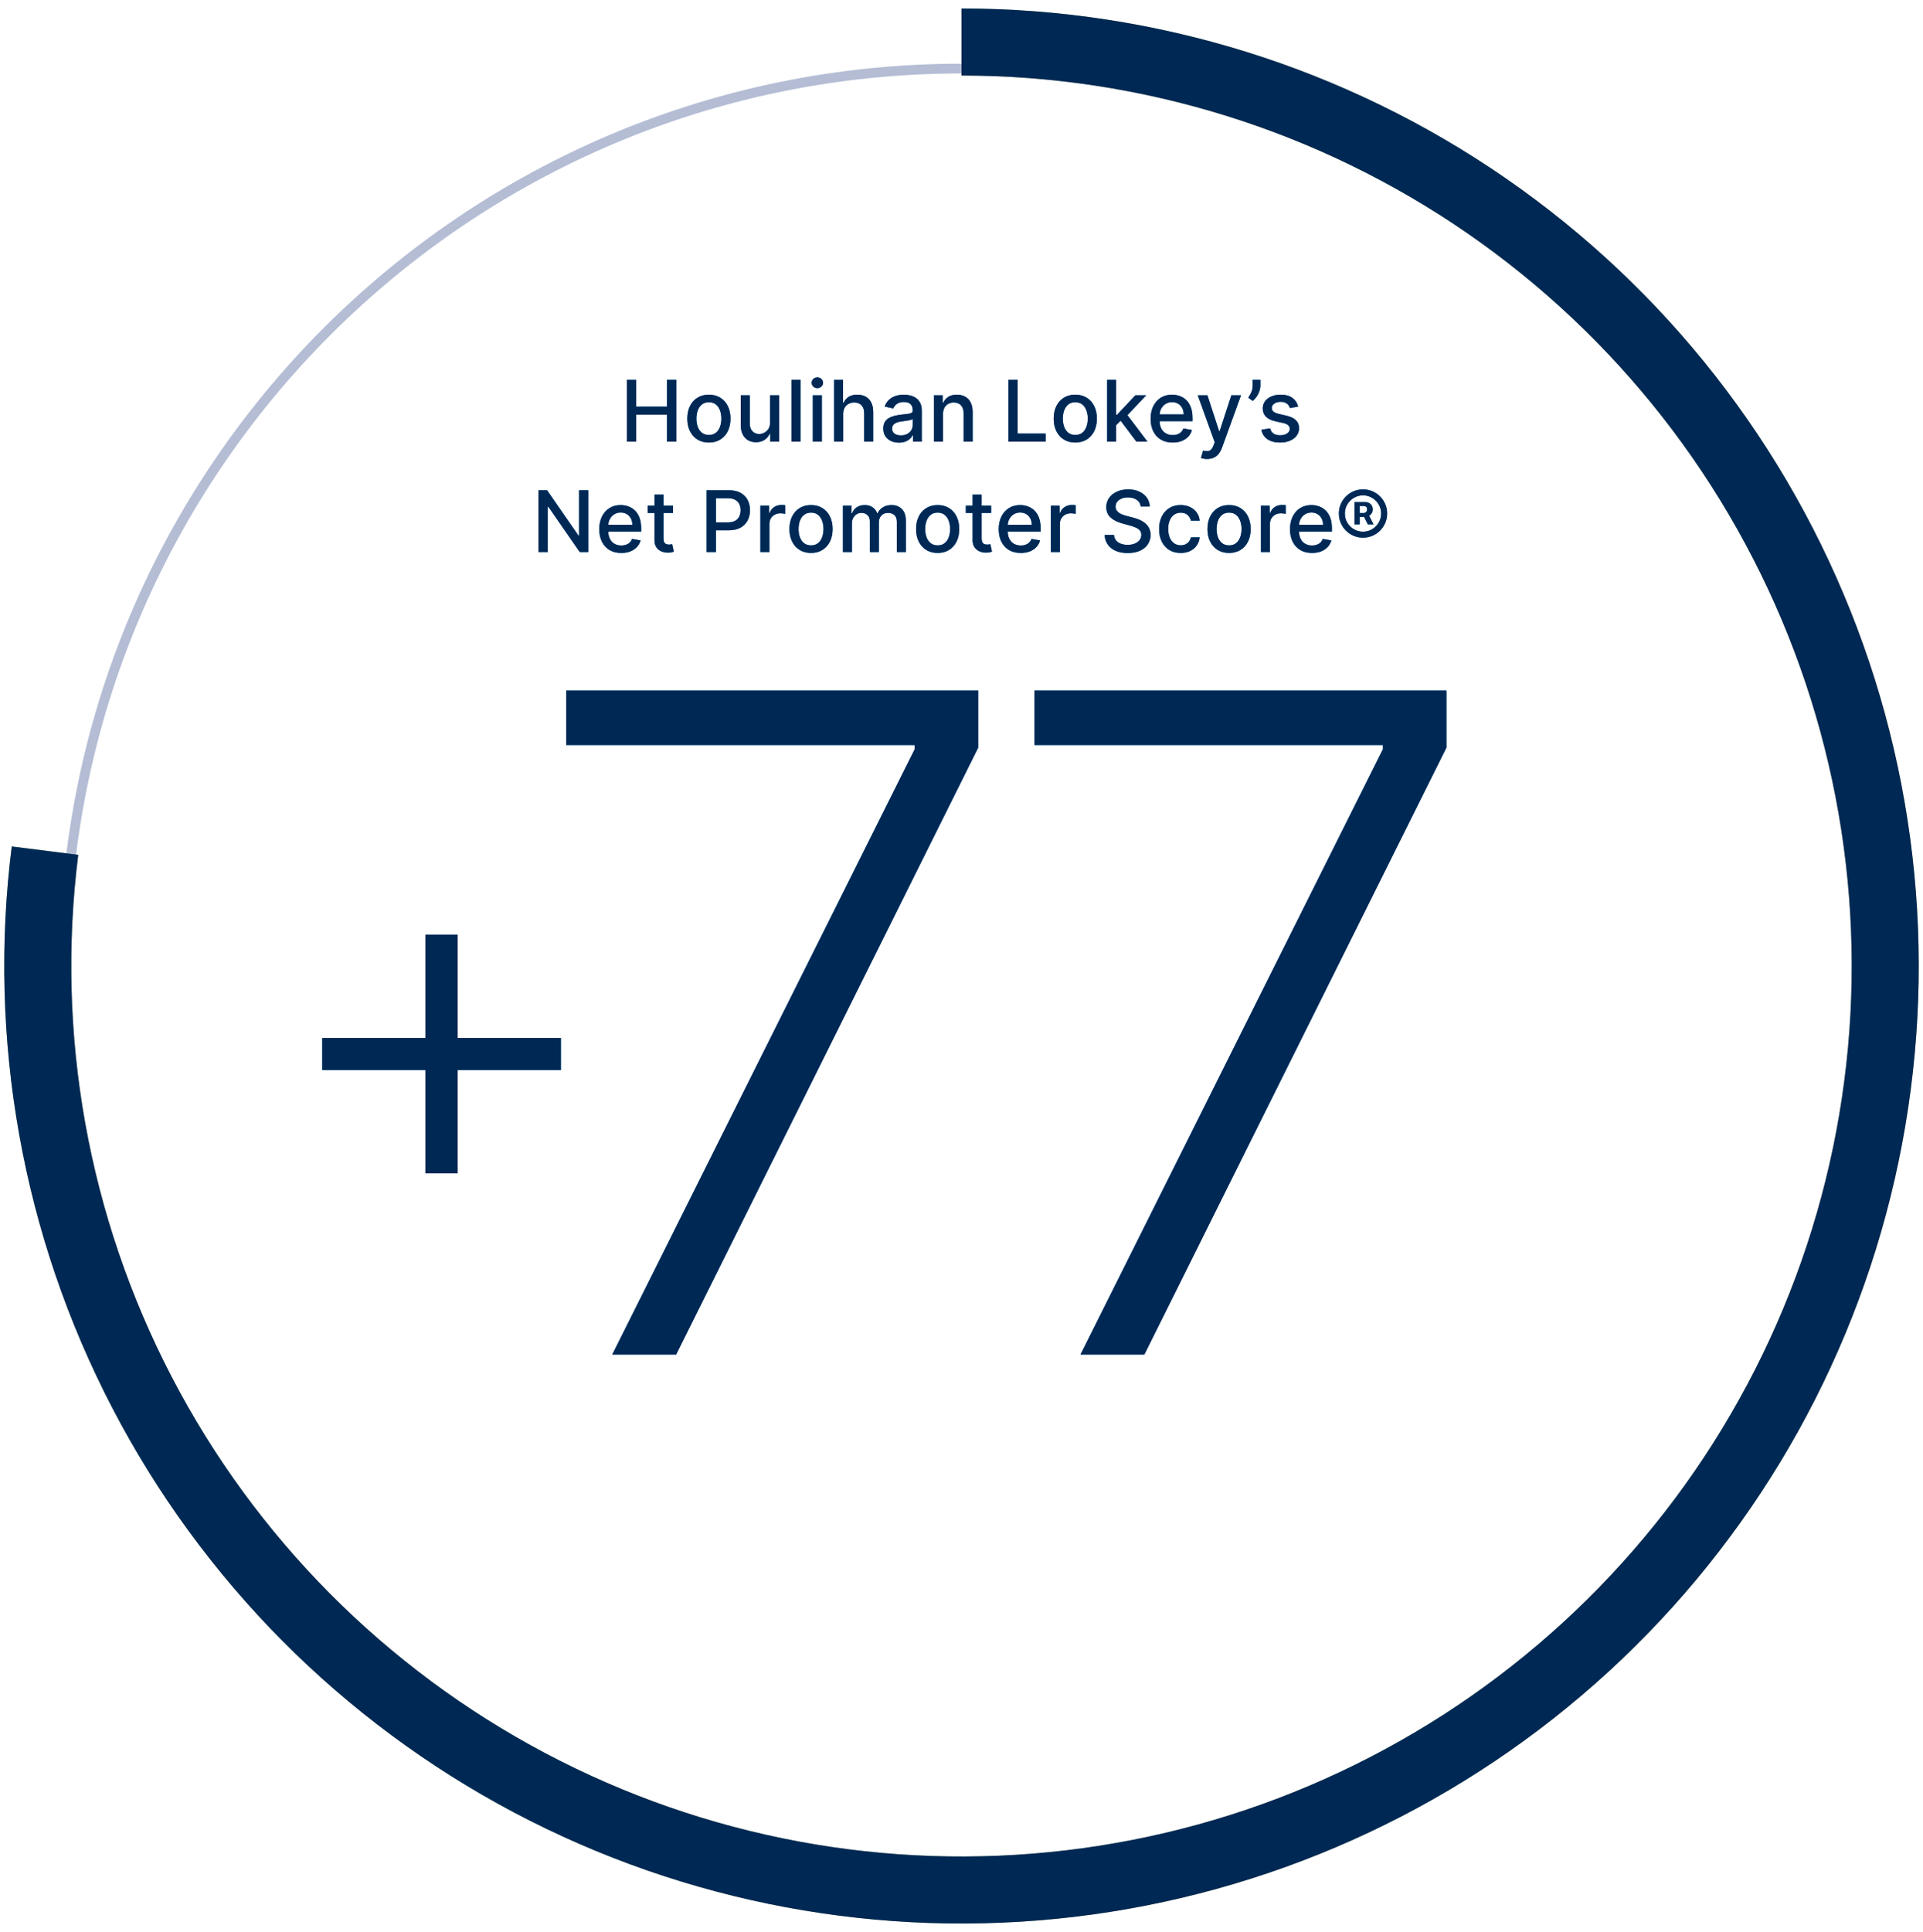
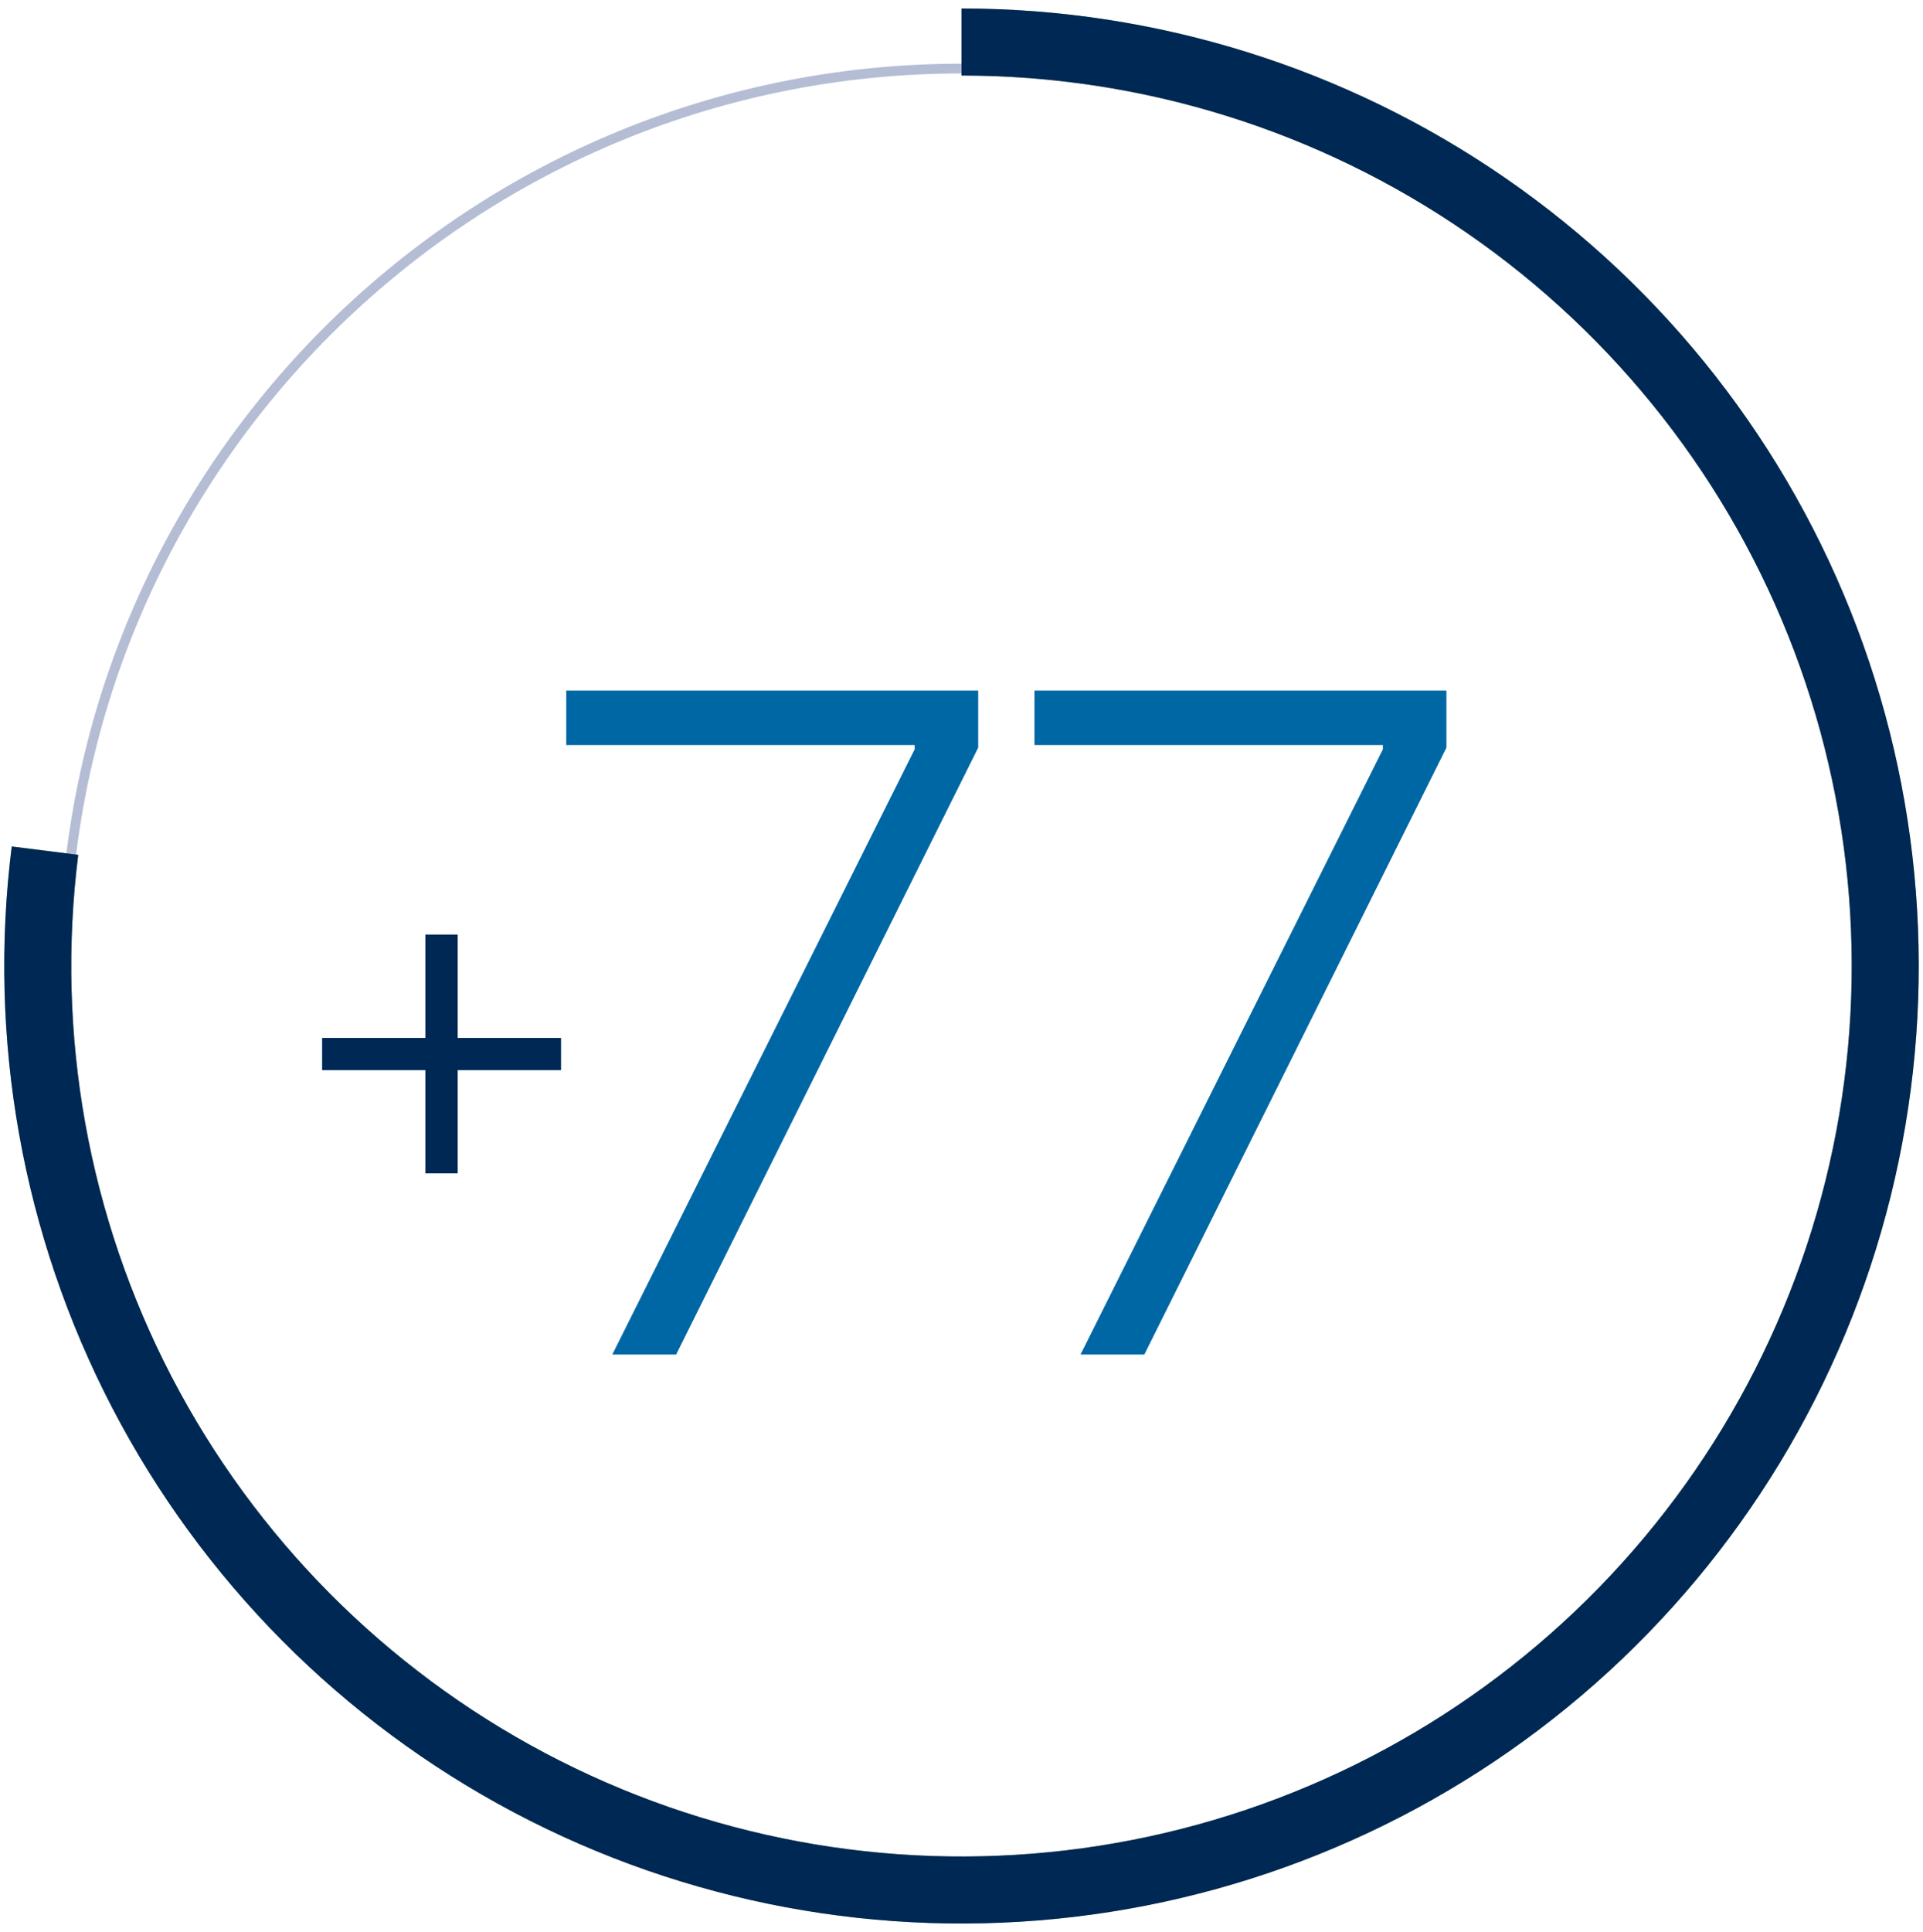
<svg xmlns="http://www.w3.org/2000/svg" width="453" height="455" viewBox="0 0 453 455" fill="none">
  <path d="M144.235 319L215.469 176.456V175.463H133.394V162.636H230.434V176.074L159.276 319H144.235ZM254.532 319L325.766 176.456V175.463H243.69V162.636H340.731V176.074L269.573 319H254.532Z" fill="#0067A5" />
-   <path d="M144.235 319L215.469 176.456V175.463H133.394V162.636H230.434V176.074L159.276 319H144.235ZM254.532 319L325.766 176.456V175.463H243.69V162.636H340.731V176.074L269.573 319H254.532Z" fill="#002855" />
  <path d="M100.223 276.314V220.117H107.813V276.314H100.223ZM75.897 251.989V244.443H132.138V251.989H75.897Z" fill="#0067A5" />
  <path d="M100.223 276.314V220.117H107.813V276.314H100.223ZM75.897 251.989V244.443H132.138V251.989H75.897Z" fill="#002855" />
-   <path d="M147.674 104V89.454H149.869V95.776H157.12V89.454H159.322V104H157.12V97.658H149.869V104H147.674ZM166.993 104.22C165.97 104.22 165.077 103.986 164.315 103.517C163.553 103.048 162.961 102.393 162.54 101.55C162.118 100.707 161.907 99.722 161.907 98.595C161.907 97.463 162.118 96.474 162.54 95.626C162.961 94.779 163.553 94.121 164.315 93.652C165.077 93.183 165.97 92.949 166.993 92.949C168.015 92.949 168.908 93.183 169.67 93.652C170.433 94.121 171.024 94.779 171.446 95.626C171.867 96.474 172.078 97.463 172.078 98.595C172.078 99.722 171.867 100.707 171.446 101.55C171.024 102.393 170.433 103.048 169.67 103.517C168.908 103.986 168.015 104.22 166.993 104.22ZM167 102.438C167.663 102.438 168.212 102.262 168.647 101.912C169.083 101.562 169.405 101.095 169.613 100.513C169.826 99.93 169.933 99.289 169.933 98.588C169.933 97.892 169.826 97.253 169.613 96.671C169.405 96.083 169.083 95.612 168.647 95.257C168.212 94.902 167.663 94.724 167 94.724C166.332 94.724 165.778 94.902 165.338 95.257C164.902 95.612 164.578 96.083 164.365 96.671C164.156 97.253 164.052 97.892 164.052 98.588C164.052 99.289 164.156 99.93 164.365 100.513C164.578 101.095 164.902 101.562 165.338 101.912C165.778 102.262 166.332 102.438 167 102.438ZM181.409 99.476V93.091H183.539V104H181.451V102.111H181.338C181.087 102.693 180.684 103.179 180.13 103.567C179.581 103.95 178.897 104.142 178.078 104.142C177.377 104.142 176.757 103.988 176.217 103.68C175.682 103.368 175.261 102.906 174.953 102.295C174.65 101.685 174.498 100.929 174.498 100.03V93.091H176.622V99.774C176.622 100.518 176.828 101.109 177.24 101.55C177.652 101.99 178.187 102.21 178.845 102.21C179.243 102.21 179.638 102.111 180.031 101.912C180.429 101.713 180.758 101.412 181.018 101.01C181.283 100.607 181.414 100.096 181.409 99.476ZM188.566 89.454V104H186.443V89.454H188.566ZM191.473 104V93.091H193.597V104H191.473ZM192.546 91.408C192.176 91.408 191.859 91.285 191.594 91.038C191.334 90.787 191.203 90.489 191.203 90.144C191.203 89.793 191.334 89.495 191.594 89.249C191.859 88.998 192.176 88.872 192.546 88.872C192.915 88.872 193.23 88.998 193.49 89.249C193.755 89.495 193.888 89.793 193.888 90.144C193.888 90.489 193.755 90.787 193.49 91.038C193.23 91.285 192.915 91.408 192.546 91.408ZM198.627 97.523V104H196.504V89.454H198.599V94.867H198.734C198.99 94.279 199.38 93.813 199.906 93.467C200.431 93.122 201.118 92.949 201.965 92.949C202.713 92.949 203.367 93.103 203.926 93.41C204.489 93.718 204.925 94.178 205.232 94.788C205.545 95.394 205.701 96.152 205.701 97.061V104H203.578V97.317C203.578 96.517 203.372 95.896 202.96 95.456C202.548 95.011 201.975 94.788 201.241 94.788C200.739 94.788 200.289 94.895 199.892 95.108C199.499 95.321 199.188 95.633 198.961 96.046C198.739 96.453 198.627 96.945 198.627 97.523ZM211.76 104.241C211.068 104.241 210.443 104.114 209.885 103.858C209.326 103.598 208.883 103.221 208.557 102.729C208.235 102.236 208.074 101.633 208.074 100.918C208.074 100.302 208.192 99.796 208.429 99.398C208.665 99 208.985 98.685 209.388 98.453C209.79 98.221 210.24 98.046 210.737 97.928C211.234 97.809 211.741 97.719 212.257 97.658C212.91 97.582 213.441 97.52 213.848 97.473C214.255 97.421 214.551 97.338 214.736 97.224C214.92 97.111 215.013 96.926 215.013 96.671V96.621C215.013 96.001 214.837 95.52 214.487 95.179C214.141 94.838 213.625 94.668 212.939 94.668C212.224 94.668 211.66 94.826 211.248 95.144C210.841 95.456 210.559 95.804 210.403 96.188L208.407 95.733C208.644 95.07 208.99 94.535 209.444 94.128C209.904 93.716 210.432 93.418 211.028 93.233C211.625 93.044 212.252 92.949 212.91 92.949C213.346 92.949 213.808 93.001 214.295 93.105C214.788 93.204 215.247 93.389 215.673 93.659C216.104 93.929 216.457 94.315 216.731 94.817C217.006 95.314 217.143 95.96 217.143 96.756V104H215.069V102.509H214.984C214.847 102.783 214.641 103.053 214.366 103.318C214.092 103.583 213.739 103.804 213.308 103.979C212.877 104.154 212.361 104.241 211.76 104.241ZM212.221 102.537C212.808 102.537 213.31 102.421 213.727 102.189C214.148 101.957 214.468 101.654 214.686 101.28C214.908 100.901 215.02 100.496 215.02 100.065V98.659C214.944 98.735 214.797 98.806 214.579 98.872C214.366 98.934 214.122 98.988 213.848 99.035C213.573 99.078 213.306 99.118 213.045 99.156C212.785 99.189 212.567 99.218 212.392 99.242C211.98 99.294 211.603 99.381 211.263 99.504C210.926 99.627 210.656 99.805 210.453 100.037C210.254 100.264 210.155 100.567 210.155 100.946C210.155 101.472 210.349 101.869 210.737 102.139C211.125 102.404 211.62 102.537 212.221 102.537ZM222.145 97.523V104H220.022V93.091H222.06V94.867H222.195C222.446 94.289 222.839 93.825 223.374 93.474C223.914 93.124 224.593 92.949 225.412 92.949C226.156 92.949 226.807 93.105 227.365 93.418C227.924 93.725 228.357 94.185 228.665 94.796C228.973 95.406 229.127 96.162 229.127 97.061V104H227.003V97.317C227.003 96.526 226.797 95.908 226.385 95.463C225.973 95.013 225.408 94.788 224.688 94.788C224.195 94.788 223.757 94.895 223.374 95.108C222.995 95.321 222.695 95.633 222.472 96.046C222.254 96.453 222.145 96.945 222.145 97.523ZM237.538 104V89.454H239.733V102.111H246.324V104H237.538ZM253.302 104.22C252.279 104.22 251.387 103.986 250.624 103.517C249.862 103.048 249.27 102.393 248.849 101.55C248.427 100.707 248.217 99.722 248.217 98.595C248.217 97.463 248.427 96.474 248.849 95.626C249.27 94.779 249.862 94.121 250.624 93.652C251.387 93.183 252.279 92.949 253.302 92.949C254.325 92.949 255.217 93.183 255.98 93.652C256.742 94.121 257.334 94.779 257.755 95.626C258.177 96.474 258.387 97.463 258.387 98.595C258.387 99.722 258.177 100.707 257.755 101.55C257.334 102.393 256.742 103.048 255.98 103.517C255.217 103.986 254.325 104.22 253.302 104.22ZM253.309 102.438C253.972 102.438 254.521 102.262 254.957 101.912C255.392 101.562 255.714 101.095 255.923 100.513C256.136 99.93 256.242 99.289 256.242 98.588C256.242 97.892 256.136 97.253 255.923 96.671C255.714 96.083 255.392 95.612 254.957 95.257C254.521 94.902 253.972 94.724 253.309 94.724C252.642 94.724 252.088 94.902 251.647 95.257C251.212 95.612 250.887 96.083 250.674 96.671C250.466 97.253 250.362 97.892 250.362 98.588C250.362 99.289 250.466 99.93 250.674 100.513C250.887 101.095 251.212 101.562 251.647 101.912C252.088 102.262 252.642 102.438 253.309 102.438ZM262.761 100.3L262.747 97.707H263.116L267.462 93.091H270.005L265.048 98.347H264.714L262.761 100.3ZM260.808 104V89.454H262.931V104H260.808ZM267.697 104L263.791 98.815L265.254 97.331L270.303 104H267.697ZM276.243 104.22C275.168 104.22 274.242 103.991 273.466 103.531C272.694 103.067 272.098 102.416 271.676 101.578C271.26 100.735 271.051 99.748 271.051 98.617C271.051 97.499 271.26 96.514 271.676 95.662C272.098 94.81 272.685 94.144 273.438 93.666C274.195 93.188 275.081 92.949 276.094 92.949C276.709 92.949 277.306 93.051 277.884 93.254C278.461 93.458 278.98 93.778 279.439 94.213C279.898 94.649 280.26 95.215 280.526 95.91C280.791 96.602 280.923 97.442 280.923 98.432V99.185H272.251V97.594H278.842C278.842 97.035 278.729 96.54 278.501 96.109C278.274 95.674 277.955 95.331 277.543 95.079C277.135 94.829 276.657 94.703 276.108 94.703C275.511 94.703 274.991 94.85 274.545 95.144C274.105 95.432 273.764 95.811 273.523 96.28C273.286 96.744 273.168 97.248 273.168 97.793V99.035C273.168 99.765 273.295 100.385 273.551 100.896C273.812 101.408 274.174 101.798 274.638 102.068C275.102 102.333 275.644 102.466 276.264 102.466C276.667 102.466 277.034 102.409 277.365 102.295C277.697 102.177 277.983 102.002 278.224 101.77C278.466 101.538 278.651 101.251 278.778 100.911L280.788 101.273C280.627 101.865 280.339 102.383 279.922 102.828C279.51 103.268 278.992 103.612 278.367 103.858C277.746 104.099 277.038 104.22 276.243 104.22ZM284.359 108.091C284.042 108.091 283.753 108.065 283.493 108.013C283.232 107.965 283.038 107.913 282.91 107.857L283.422 106.116C283.81 106.221 284.156 106.266 284.459 106.251C284.762 106.237 285.029 106.124 285.261 105.911C285.498 105.697 285.706 105.349 285.886 104.866L286.149 104.142L282.158 93.091H284.43L287.193 101.557H287.307L290.07 93.091H292.349L287.854 105.456C287.645 106.024 287.38 106.505 287.058 106.898C286.736 107.295 286.353 107.594 285.908 107.793C285.463 107.991 284.946 108.091 284.359 108.091ZM296.904 89.454V90.818C296.904 91.221 296.828 91.644 296.677 92.09C296.53 92.53 296.322 92.954 296.052 93.361C295.782 93.768 295.465 94.118 295.1 94.412L294.049 93.659C294.328 93.252 294.57 92.819 294.773 92.359C294.982 91.9 295.086 91.394 295.086 90.84V89.454H296.904ZM305.803 95.754L303.879 96.095C303.798 95.849 303.67 95.615 303.495 95.392C303.325 95.169 303.093 94.987 302.799 94.845C302.506 94.703 302.139 94.632 301.698 94.632C301.097 94.632 300.595 94.767 300.193 95.037C299.79 95.302 299.589 95.645 299.589 96.067C299.589 96.431 299.724 96.725 299.994 96.947C300.264 97.17 300.699 97.352 301.301 97.494L303.034 97.892C304.037 98.124 304.785 98.481 305.278 98.965C305.77 99.447 306.017 100.075 306.017 100.847C306.017 101.5 305.827 102.082 305.448 102.594C305.074 103.1 304.551 103.498 303.879 103.787C303.211 104.076 302.437 104.22 301.556 104.22C300.335 104.22 299.338 103.96 298.566 103.439C297.794 102.913 297.321 102.168 297.146 101.202L299.198 100.889C299.326 101.424 299.589 101.829 299.987 102.104C300.384 102.374 300.903 102.509 301.542 102.509C302.238 102.509 302.794 102.364 303.211 102.075C303.628 101.782 303.836 101.424 303.836 101.003C303.836 100.662 303.708 100.375 303.453 100.143C303.202 99.912 302.816 99.736 302.295 99.618L300.448 99.213C299.43 98.981 298.677 98.612 298.19 98.105C297.707 97.599 297.465 96.957 297.465 96.18C297.465 95.537 297.645 94.973 298.005 94.49C298.365 94.007 298.862 93.631 299.497 93.361C300.131 93.086 300.858 92.949 301.677 92.949C302.856 92.949 303.784 93.204 304.461 93.716C305.138 94.222 305.586 94.902 305.803 95.754ZM138.578 115.455V130H136.56L129.167 119.332H129.032V130H126.837V115.455H128.869L136.269 126.136H136.404V115.455H138.578ZM146.36 130.22C145.285 130.22 144.36 129.991 143.583 129.531C142.811 129.067 142.215 128.416 141.793 127.578C141.377 126.735 141.168 125.748 141.168 124.616C141.168 123.499 141.377 122.514 141.793 121.662C142.215 120.81 142.802 120.144 143.555 119.666C144.312 119.188 145.198 118.949 146.211 118.949C146.827 118.949 147.423 119.051 148.001 119.254C148.578 119.458 149.097 119.777 149.556 120.213C150.015 120.649 150.378 121.214 150.643 121.911C150.908 122.602 151.041 123.442 151.041 124.432V125.185H142.369V123.594H148.96C148.96 123.035 148.846 122.54 148.619 122.109C148.391 121.674 148.072 121.33 147.66 121.08C147.253 120.829 146.774 120.703 146.225 120.703C145.629 120.703 145.108 120.85 144.663 121.143C144.222 121.432 143.881 121.811 143.64 122.28C143.403 122.744 143.285 123.248 143.285 123.793V125.036C143.285 125.765 143.413 126.385 143.668 126.896C143.929 127.408 144.291 127.798 144.755 128.068C145.219 128.333 145.761 128.466 146.381 128.466C146.784 128.466 147.151 128.409 147.482 128.295C147.814 128.177 148.1 128.002 148.342 127.77C148.583 127.538 148.768 127.251 148.896 126.911L150.906 127.273C150.745 127.865 150.456 128.383 150.039 128.828C149.627 129.268 149.109 129.612 148.484 129.858C147.863 130.099 147.156 130.22 146.36 130.22ZM158.539 119.091V120.795H152.58V119.091H158.539ZM154.178 116.477H156.302V126.797C156.302 127.209 156.363 127.519 156.486 127.727C156.61 127.931 156.768 128.071 156.962 128.146C157.161 128.217 157.377 128.253 157.609 128.253C157.779 128.253 157.928 128.241 158.056 128.217C158.184 128.194 158.283 128.175 158.354 128.161L158.738 129.915C158.615 129.962 158.44 130.009 158.212 130.057C157.985 130.109 157.701 130.137 157.36 130.142C156.801 130.152 156.281 130.052 155.798 129.844C155.315 129.635 154.924 129.313 154.626 128.878C154.327 128.442 154.178 127.895 154.178 127.237V116.477ZM166.452 130V115.455H171.636C172.768 115.455 173.705 115.661 174.449 116.072C175.192 116.484 175.748 117.048 176.118 117.763C176.487 118.473 176.672 119.273 176.672 120.163C176.672 121.058 176.485 121.863 176.111 122.578C175.741 123.288 175.183 123.852 174.434 124.268C173.691 124.68 172.756 124.886 171.629 124.886H168.064V123.026H171.43C172.145 123.026 172.725 122.902 173.17 122.656C173.615 122.405 173.942 122.064 174.15 121.634C174.359 121.203 174.463 120.713 174.463 120.163C174.463 119.614 174.359 119.126 174.15 118.7C173.942 118.274 173.613 117.94 173.163 117.699C172.718 117.457 172.131 117.337 171.402 117.337H168.646V130H166.452ZM179.124 130V119.091H181.177V120.824H181.29C181.489 120.237 181.839 119.775 182.341 119.439C182.848 119.098 183.421 118.928 184.06 118.928C184.193 118.928 184.349 118.932 184.529 118.942C184.714 118.951 184.858 118.963 184.962 118.977V121.009C184.877 120.985 184.725 120.959 184.508 120.93C184.29 120.897 184.072 120.881 183.854 120.881C183.352 120.881 182.905 120.987 182.512 121.2C182.124 121.409 181.816 121.7 181.589 122.074C181.361 122.443 181.248 122.865 181.248 123.338V130H179.124ZM191.054 130.22C190.032 130.22 189.139 129.986 188.377 129.517C187.615 129.048 187.023 128.393 186.601 127.55C186.18 126.707 185.969 125.722 185.969 124.595C185.969 123.464 186.18 122.474 186.601 121.626C187.023 120.779 187.615 120.121 188.377 119.652C189.139 119.183 190.032 118.949 191.054 118.949C192.077 118.949 192.97 119.183 193.732 119.652C194.494 120.121 195.086 120.779 195.507 121.626C195.929 122.474 196.14 123.464 196.14 124.595C196.14 125.722 195.929 126.707 195.507 127.55C195.086 128.393 194.494 129.048 193.732 129.517C192.97 129.986 192.077 130.22 191.054 130.22ZM191.061 128.438C191.724 128.438 192.274 128.262 192.709 127.912C193.145 127.562 193.467 127.095 193.675 126.513C193.888 125.93 193.995 125.289 193.995 124.588C193.995 123.892 193.888 123.253 193.675 122.67C193.467 122.083 193.145 121.612 192.709 121.257C192.274 120.902 191.724 120.724 191.061 120.724C190.394 120.724 189.84 120.902 189.4 121.257C188.964 121.612 188.64 122.083 188.427 122.67C188.218 123.253 188.114 123.892 188.114 124.588C188.114 125.289 188.218 125.93 188.427 126.513C188.64 127.095 188.964 127.562 189.4 127.912C189.84 128.262 190.394 128.438 191.061 128.438ZM198.56 130V119.091H200.598V120.866H200.733C200.961 120.265 201.332 119.796 201.848 119.46C202.364 119.119 202.982 118.949 203.702 118.949C204.431 118.949 205.042 119.119 205.534 119.46C206.032 119.801 206.399 120.27 206.635 120.866H206.749C207.009 120.284 207.424 119.82 207.992 119.474C208.56 119.124 209.237 118.949 210.023 118.949C211.013 118.949 211.82 119.259 212.445 119.879C213.075 120.5 213.39 121.435 213.39 122.685V130H211.266V122.884C211.266 122.145 211.065 121.61 210.662 121.278C210.26 120.947 209.779 120.781 209.22 120.781C208.529 120.781 207.992 120.994 207.608 121.42C207.225 121.842 207.033 122.384 207.033 123.047V130H204.917V122.749C204.917 122.157 204.732 121.681 204.363 121.321C203.993 120.961 203.513 120.781 202.921 120.781C202.518 120.781 202.147 120.888 201.806 121.101C201.47 121.309 201.197 121.6 200.989 121.974C200.785 122.348 200.684 122.782 200.684 123.274V130H198.56ZM220.881 130.22C219.858 130.22 218.966 129.986 218.203 129.517C217.441 129.048 216.849 128.393 216.428 127.55C216.006 126.707 215.796 125.722 215.796 124.595C215.796 123.464 216.006 122.474 216.428 121.626C216.849 120.779 217.441 120.121 218.203 119.652C218.966 119.183 219.858 118.949 220.881 118.949C221.904 118.949 222.796 119.183 223.558 119.652C224.321 120.121 224.913 120.779 225.334 121.626C225.755 122.474 225.966 123.464 225.966 124.595C225.966 125.722 225.755 126.707 225.334 127.55C224.913 128.393 224.321 129.048 223.558 129.517C222.796 129.986 221.904 130.22 220.881 130.22ZM220.888 128.438C221.551 128.438 222.1 128.262 222.536 127.912C222.971 127.562 223.293 127.095 223.502 126.513C223.715 125.93 223.821 125.289 223.821 124.588C223.821 123.892 223.715 123.253 223.502 122.67C223.293 122.083 222.971 121.612 222.536 121.257C222.1 120.902 221.551 120.724 220.888 120.724C220.22 120.724 219.666 120.902 219.226 121.257C218.791 121.612 218.466 122.083 218.253 122.67C218.045 123.253 217.941 123.892 217.941 124.588C217.941 125.289 218.045 125.93 218.253 126.513C218.466 127.095 218.791 127.562 219.226 127.912C219.666 128.262 220.22 128.438 220.888 128.438ZM233.479 119.091V120.795H227.52V119.091H233.479ZM229.118 116.477H231.242V126.797C231.242 127.209 231.303 127.519 231.426 127.727C231.549 127.931 231.708 128.071 231.902 128.146C232.101 128.217 232.316 128.253 232.548 128.253C232.719 128.253 232.868 128.241 232.996 128.217C233.124 128.194 233.223 128.175 233.294 128.161L233.678 129.915C233.555 129.962 233.379 130.009 233.152 130.057C232.925 130.109 232.641 130.137 232.3 130.142C231.741 130.152 231.22 130.052 230.737 129.844C230.254 129.635 229.864 129.313 229.566 128.878C229.267 128.442 229.118 127.895 229.118 127.237V116.477ZM240.462 130.22C239.388 130.22 238.462 129.991 237.685 129.531C236.914 129.067 236.317 128.416 235.896 127.578C235.479 126.735 235.271 125.748 235.271 124.616C235.271 123.499 235.479 122.514 235.896 121.662C236.317 120.81 236.904 120.144 237.657 119.666C238.415 119.188 239.3 118.949 240.313 118.949C240.929 118.949 241.525 119.051 242.103 119.254C242.681 119.458 243.199 119.777 243.658 120.213C244.118 120.649 244.48 121.214 244.745 121.911C245.01 122.602 245.143 123.442 245.143 124.432V125.185H236.471V123.594H243.062C243.062 123.035 242.948 122.54 242.721 122.109C242.494 121.674 242.174 121.33 241.762 121.08C241.355 120.829 240.877 120.703 240.328 120.703C239.731 120.703 239.21 120.85 238.765 121.143C238.325 121.432 237.984 121.811 237.742 122.28C237.506 122.744 237.387 123.248 237.387 123.793V125.036C237.387 125.765 237.515 126.385 237.771 126.896C238.031 127.408 238.393 127.798 238.857 128.068C239.321 128.333 239.864 128.466 240.484 128.466C240.886 128.466 241.253 128.409 241.585 128.295C241.916 128.177 242.203 128.002 242.444 127.77C242.685 127.538 242.87 127.251 242.998 126.911L245.008 127.273C244.847 127.865 244.558 128.383 244.141 128.828C243.73 129.268 243.211 129.612 242.586 129.858C241.966 130.099 241.258 130.22 240.462 130.22ZM247.549 130V119.091H249.602V120.824H249.715C249.914 120.237 250.264 119.775 250.766 119.439C251.273 119.098 251.846 118.928 252.485 118.928C252.618 118.928 252.774 118.932 252.954 118.942C253.139 118.951 253.283 118.963 253.387 118.977V121.009C253.302 120.985 253.15 120.959 252.933 120.93C252.715 120.897 252.497 120.881 252.279 120.881C251.777 120.881 251.33 120.987 250.937 121.2C250.549 121.409 250.241 121.7 250.014 122.074C249.786 122.443 249.673 122.865 249.673 123.338V130H247.549ZM268.721 119.276C268.646 118.603 268.333 118.082 267.784 117.713C267.235 117.339 266.543 117.152 265.71 117.152C265.114 117.152 264.597 117.247 264.162 117.436C263.726 117.621 263.388 117.876 263.146 118.203C262.909 118.525 262.791 118.892 262.791 119.304C262.791 119.65 262.872 119.948 263.033 120.199C263.198 120.45 263.414 120.661 263.679 120.831C263.949 120.997 264.238 121.136 264.545 121.25C264.853 121.359 265.149 121.449 265.433 121.52L266.854 121.889C267.318 122.003 267.793 122.157 268.281 122.351C268.769 122.545 269.221 122.801 269.638 123.118C270.054 123.435 270.391 123.828 270.646 124.297C270.907 124.766 271.037 125.327 271.037 125.98C271.037 126.804 270.824 127.536 270.398 128.175C269.976 128.814 269.363 129.318 268.558 129.688C267.758 130.057 266.79 130.241 265.653 130.241C264.564 130.241 263.622 130.069 262.827 129.723C262.031 129.377 261.409 128.887 260.959 128.253C260.509 127.614 260.26 126.856 260.213 125.98H262.415C262.457 126.506 262.628 126.944 262.926 127.294C263.229 127.64 263.615 127.898 264.084 128.068C264.557 128.234 265.076 128.317 265.639 128.317C266.259 128.317 266.811 128.22 267.294 128.026C267.782 127.827 268.165 127.552 268.444 127.202C268.724 126.847 268.864 126.432 268.864 125.959C268.864 125.528 268.74 125.175 268.494 124.901C268.253 124.626 267.924 124.399 267.507 124.219C267.095 124.039 266.629 123.88 266.108 123.743L264.389 123.274C263.224 122.957 262.301 122.491 261.619 121.875C260.942 121.259 260.604 120.445 260.604 119.432C260.604 118.594 260.831 117.862 261.285 117.237C261.74 116.612 262.355 116.127 263.132 115.781C263.909 115.431 264.784 115.256 265.76 115.256C266.745 115.256 267.614 115.429 268.366 115.774C269.124 116.12 269.721 116.596 270.156 117.202C270.592 117.803 270.819 118.494 270.838 119.276H268.721ZM278.134 130.22C277.078 130.22 276.169 129.981 275.407 129.503C274.649 129.02 274.067 128.355 273.66 127.507C273.252 126.66 273.049 125.689 273.049 124.595C273.049 123.487 273.257 122.509 273.674 121.662C274.09 120.81 274.678 120.144 275.435 119.666C276.193 119.188 277.085 118.949 278.113 118.949C278.941 118.949 279.68 119.103 280.329 119.411C280.977 119.714 281.501 120.14 281.898 120.689C282.301 121.238 282.54 121.88 282.616 122.614H280.549C280.435 122.102 280.175 121.662 279.768 121.293C279.365 120.923 278.825 120.739 278.148 120.739C277.556 120.739 277.038 120.895 276.593 121.207C276.153 121.515 275.809 121.955 275.563 122.528C275.317 123.097 275.194 123.769 275.194 124.545C275.194 125.341 275.314 126.027 275.556 126.605C275.797 127.183 276.138 127.63 276.579 127.947C277.024 128.265 277.547 128.423 278.148 128.423C278.551 128.423 278.915 128.35 279.242 128.203C279.573 128.052 279.85 127.836 280.073 127.557C280.3 127.277 280.459 126.941 280.549 126.548H282.616C282.54 127.254 282.31 127.884 281.927 128.438C281.543 128.991 281.029 129.427 280.385 129.744C279.746 130.062 278.996 130.22 278.134 130.22ZM289.532 130.22C288.509 130.22 287.616 129.986 286.854 129.517C286.092 129.048 285.5 128.393 285.079 127.55C284.657 126.707 284.446 125.722 284.446 124.595C284.446 123.464 284.657 122.474 285.079 121.626C285.5 120.779 286.092 120.121 286.854 119.652C287.616 119.183 288.509 118.949 289.532 118.949C290.554 118.949 291.447 119.183 292.209 119.652C292.972 120.121 293.563 120.779 293.985 121.626C294.406 122.474 294.617 123.464 294.617 124.595C294.617 125.722 294.406 126.707 293.985 127.55C293.563 128.393 292.972 129.048 292.209 129.517C291.447 129.986 290.554 130.22 289.532 130.22ZM289.539 128.438C290.202 128.438 290.751 128.262 291.187 127.912C291.622 127.562 291.944 127.095 292.152 126.513C292.366 125.93 292.472 125.289 292.472 124.588C292.472 123.892 292.366 123.253 292.152 122.67C291.944 122.083 291.622 121.612 291.187 121.257C290.751 120.902 290.202 120.724 289.539 120.724C288.871 120.724 288.317 120.902 287.877 121.257C287.441 121.612 287.117 122.083 286.904 122.67C286.696 123.253 286.591 123.892 286.591 124.588C286.591 125.289 286.696 125.93 286.904 126.513C287.117 127.095 287.441 127.562 287.877 127.912C288.317 128.262 288.871 128.438 289.539 128.438ZM297.037 130V119.091H299.09V120.824H299.204C299.402 120.237 299.753 119.775 300.255 119.439C300.761 119.098 301.334 118.928 301.973 118.928C302.106 118.928 302.262 118.932 302.442 118.942C302.627 118.951 302.771 118.963 302.875 118.977V121.009C302.79 120.985 302.639 120.959 302.421 120.93C302.203 120.897 301.985 120.881 301.767 120.881C301.266 120.881 300.818 120.987 300.425 121.2C300.037 121.409 299.729 121.7 299.502 122.074C299.275 122.443 299.161 122.865 299.161 123.338V130H297.037ZM309.074 130.22C307.999 130.22 307.074 129.991 306.297 129.531C305.525 129.067 304.929 128.416 304.507 127.578C304.091 126.735 303.882 125.748 303.882 124.616C303.882 123.499 304.091 122.514 304.507 121.662C304.929 120.81 305.516 120.144 306.269 119.666C307.026 119.188 307.912 118.949 308.925 118.949C309.541 118.949 310.137 119.051 310.715 119.254C311.292 119.458 311.811 119.777 312.27 120.213C312.729 120.649 313.092 121.214 313.357 121.911C313.622 122.602 313.755 123.442 313.755 124.432V125.185H305.083V123.594H311.674C311.674 123.035 311.56 122.54 311.333 122.109C311.105 121.674 310.786 121.33 310.374 121.08C309.967 120.829 309.488 120.703 308.939 120.703C308.343 120.703 307.822 120.85 307.377 121.143C306.936 121.432 306.595 121.811 306.354 122.28C306.117 122.744 305.999 123.248 305.999 123.793V125.036C305.999 125.765 306.127 126.385 306.382 126.896C306.643 127.408 307.005 127.798 307.469 128.068C307.933 128.333 308.475 128.466 309.095 128.466C309.498 128.466 309.865 128.409 310.196 128.295C310.528 128.177 310.814 128.002 311.056 127.77C311.297 127.538 311.482 127.251 311.61 126.911L313.62 127.273C313.459 127.865 313.17 128.383 312.753 128.828C312.341 129.268 311.823 129.612 311.198 129.858C310.578 130.099 309.87 130.22 309.074 130.22ZM319.074 123.494V118.253H321.695C321.951 118.253 322.207 118.317 322.462 118.445C322.723 118.568 322.938 118.757 323.109 119.013C323.284 119.264 323.371 119.576 323.371 119.95C323.371 120.329 323.281 120.651 323.101 120.916C322.922 121.181 322.697 121.383 322.427 121.52C322.157 121.657 321.887 121.726 321.617 121.726H319.756V120.824H321.29C321.461 120.824 321.629 120.75 321.795 120.604C321.965 120.457 322.05 120.239 322.05 119.95C322.05 119.647 321.965 119.439 321.795 119.325C321.629 119.212 321.468 119.155 321.312 119.155H320.296V123.494H319.074ZM322.299 121.037L323.57 123.494H322.228L321.006 121.037H322.299ZM321.084 126.619C320.298 126.619 319.562 126.473 318.876 126.179C318.189 125.885 317.585 125.478 317.065 124.957C316.544 124.437 316.136 123.833 315.843 123.146C315.549 122.46 315.403 121.723 315.403 120.938C315.403 120.152 315.549 119.415 315.843 118.729C316.136 118.042 316.544 117.438 317.065 116.918C317.585 116.397 318.189 115.99 318.876 115.696C319.562 115.402 320.298 115.256 321.084 115.256C321.87 115.256 322.607 115.402 323.293 115.696C323.98 115.99 324.583 116.397 325.104 116.918C325.625 117.438 326.032 118.042 326.326 118.729C326.619 119.415 326.766 120.152 326.766 120.938C326.766 121.723 326.619 122.46 326.326 123.146C326.032 123.833 325.625 124.437 325.104 124.957C324.583 125.478 323.98 125.885 323.293 126.179C322.607 126.473 321.87 126.619 321.084 126.619ZM321.084 125.213C321.87 125.213 322.585 125.021 323.229 124.638C323.878 124.25 324.394 123.733 324.778 123.089C325.161 122.441 325.353 121.723 325.353 120.938C325.353 120.152 325.161 119.437 324.778 118.793C324.394 118.144 323.878 117.628 323.229 117.244C322.585 116.856 321.87 116.662 321.084 116.662C320.298 116.662 319.581 116.856 318.932 117.244C318.284 117.628 317.768 118.144 317.384 118.793C317.001 119.437 316.809 120.152 316.809 120.938C316.809 121.723 317.001 122.441 317.384 123.089C317.768 123.733 318.284 124.25 318.932 124.638C319.581 125.021 320.298 125.213 321.084 125.213Z" fill="#0067A5" />
-   <path d="M147.674 104V89.454H149.869V95.776H157.12V89.454H159.322V104H157.12V97.658H149.869V104H147.674ZM166.993 104.22C165.97 104.22 165.077 103.986 164.315 103.517C163.553 103.048 162.961 102.393 162.54 101.55C162.118 100.707 161.907 99.722 161.907 98.595C161.907 97.463 162.118 96.474 162.54 95.626C162.961 94.779 163.553 94.121 164.315 93.652C165.077 93.183 165.97 92.949 166.993 92.949C168.015 92.949 168.908 93.183 169.67 93.652C170.433 94.121 171.024 94.779 171.446 95.626C171.867 96.474 172.078 97.463 172.078 98.595C172.078 99.722 171.867 100.707 171.446 101.55C171.024 102.393 170.433 103.048 169.67 103.517C168.908 103.986 168.015 104.22 166.993 104.22ZM167 102.438C167.663 102.438 168.212 102.262 168.647 101.912C169.083 101.562 169.405 101.095 169.613 100.513C169.826 99.93 169.933 99.289 169.933 98.588C169.933 97.892 169.826 97.253 169.613 96.671C169.405 96.083 169.083 95.612 168.647 95.257C168.212 94.902 167.663 94.724 167 94.724C166.332 94.724 165.778 94.902 165.338 95.257C164.902 95.612 164.578 96.083 164.365 96.671C164.156 97.253 164.052 97.892 164.052 98.588C164.052 99.289 164.156 99.93 164.365 100.513C164.578 101.095 164.902 101.562 165.338 101.912C165.778 102.262 166.332 102.438 167 102.438ZM181.409 99.476V93.091H183.539V104H181.451V102.111H181.338C181.087 102.693 180.684 103.179 180.13 103.567C179.581 103.95 178.897 104.142 178.078 104.142C177.377 104.142 176.757 103.988 176.217 103.68C175.682 103.368 175.261 102.906 174.953 102.295C174.65 101.685 174.498 100.929 174.498 100.03V93.091H176.622V99.774C176.622 100.518 176.828 101.109 177.24 101.55C177.652 101.99 178.187 102.21 178.845 102.21C179.243 102.21 179.638 102.111 180.031 101.912C180.429 101.713 180.758 101.412 181.018 101.01C181.283 100.607 181.414 100.096 181.409 99.476ZM188.566 89.454V104H186.443V89.454H188.566ZM191.473 104V93.091H193.597V104H191.473ZM192.546 91.408C192.176 91.408 191.859 91.285 191.594 91.038C191.334 90.787 191.203 90.489 191.203 90.144C191.203 89.793 191.334 89.495 191.594 89.249C191.859 88.998 192.176 88.872 192.546 88.872C192.915 88.872 193.23 88.998 193.49 89.249C193.755 89.495 193.888 89.793 193.888 90.144C193.888 90.489 193.755 90.787 193.49 91.038C193.23 91.285 192.915 91.408 192.546 91.408ZM198.627 97.523V104H196.504V89.454H198.599V94.867H198.734C198.99 94.279 199.38 93.813 199.906 93.467C200.431 93.122 201.118 92.949 201.965 92.949C202.713 92.949 203.367 93.103 203.926 93.41C204.489 93.718 204.925 94.178 205.232 94.788C205.545 95.394 205.701 96.152 205.701 97.061V104H203.578V97.317C203.578 96.517 203.372 95.896 202.96 95.456C202.548 95.011 201.975 94.788 201.241 94.788C200.739 94.788 200.289 94.895 199.892 95.108C199.499 95.321 199.188 95.633 198.961 96.046C198.739 96.453 198.627 96.945 198.627 97.523ZM211.76 104.241C211.068 104.241 210.443 104.114 209.885 103.858C209.326 103.598 208.883 103.221 208.557 102.729C208.235 102.236 208.074 101.633 208.074 100.918C208.074 100.302 208.192 99.796 208.429 99.398C208.665 99 208.985 98.685 209.388 98.453C209.79 98.221 210.24 98.046 210.737 97.928C211.234 97.809 211.741 97.719 212.257 97.658C212.91 97.582 213.441 97.52 213.848 97.473C214.255 97.421 214.551 97.338 214.736 97.224C214.92 97.111 215.013 96.926 215.013 96.671V96.621C215.013 96.001 214.837 95.52 214.487 95.179C214.141 94.838 213.625 94.668 212.939 94.668C212.224 94.668 211.66 94.826 211.248 95.144C210.841 95.456 210.559 95.804 210.403 96.188L208.407 95.733C208.644 95.07 208.99 94.535 209.444 94.128C209.904 93.716 210.432 93.418 211.028 93.233C211.625 93.044 212.252 92.949 212.91 92.949C213.346 92.949 213.808 93.001 214.295 93.105C214.788 93.204 215.247 93.389 215.673 93.659C216.104 93.929 216.457 94.315 216.731 94.817C217.006 95.314 217.143 95.96 217.143 96.756V104H215.069V102.509H214.984C214.847 102.783 214.641 103.053 214.366 103.318C214.092 103.583 213.739 103.804 213.308 103.979C212.877 104.154 212.361 104.241 211.76 104.241ZM212.221 102.537C212.808 102.537 213.31 102.421 213.727 102.189C214.148 101.957 214.468 101.654 214.686 101.28C214.908 100.901 215.02 100.496 215.02 100.065V98.659C214.944 98.735 214.797 98.806 214.579 98.872C214.366 98.934 214.122 98.988 213.848 99.035C213.573 99.078 213.306 99.118 213.045 99.156C212.785 99.189 212.567 99.218 212.392 99.242C211.98 99.294 211.603 99.381 211.263 99.504C210.926 99.627 210.656 99.805 210.453 100.037C210.254 100.264 210.155 100.567 210.155 100.946C210.155 101.472 210.349 101.869 210.737 102.139C211.125 102.404 211.62 102.537 212.221 102.537ZM222.145 97.523V104H220.022V93.091H222.06V94.867H222.195C222.446 94.289 222.839 93.825 223.374 93.474C223.914 93.124 224.593 92.949 225.412 92.949C226.156 92.949 226.807 93.105 227.365 93.418C227.924 93.725 228.357 94.185 228.665 94.796C228.973 95.406 229.127 96.162 229.127 97.061V104H227.003V97.317C227.003 96.526 226.797 95.908 226.385 95.463C225.973 95.013 225.408 94.788 224.688 94.788C224.195 94.788 223.757 94.895 223.374 95.108C222.995 95.321 222.695 95.633 222.472 96.046C222.254 96.453 222.145 96.945 222.145 97.523ZM237.538 104V89.454H239.733V102.111H246.324V104H237.538ZM253.302 104.22C252.279 104.22 251.387 103.986 250.624 103.517C249.862 103.048 249.27 102.393 248.849 101.55C248.427 100.707 248.217 99.722 248.217 98.595C248.217 97.463 248.427 96.474 248.849 95.626C249.27 94.779 249.862 94.121 250.624 93.652C251.387 93.183 252.279 92.949 253.302 92.949C254.325 92.949 255.217 93.183 255.98 93.652C256.742 94.121 257.334 94.779 257.755 95.626C258.177 96.474 258.387 97.463 258.387 98.595C258.387 99.722 258.177 100.707 257.755 101.55C257.334 102.393 256.742 103.048 255.98 103.517C255.217 103.986 254.325 104.22 253.302 104.22ZM253.309 102.438C253.972 102.438 254.521 102.262 254.957 101.912C255.392 101.562 255.714 101.095 255.923 100.513C256.136 99.93 256.242 99.289 256.242 98.588C256.242 97.892 256.136 97.253 255.923 96.671C255.714 96.083 255.392 95.612 254.957 95.257C254.521 94.902 253.972 94.724 253.309 94.724C252.642 94.724 252.088 94.902 251.647 95.257C251.212 95.612 250.887 96.083 250.674 96.671C250.466 97.253 250.362 97.892 250.362 98.588C250.362 99.289 250.466 99.93 250.674 100.513C250.887 101.095 251.212 101.562 251.647 101.912C252.088 102.262 252.642 102.438 253.309 102.438ZM262.761 100.3L262.747 97.707H263.116L267.462 93.091H270.005L265.048 98.347H264.714L262.761 100.3ZM260.808 104V89.454H262.931V104H260.808ZM267.697 104L263.791 98.815L265.254 97.331L270.303 104H267.697ZM276.243 104.22C275.168 104.22 274.242 103.991 273.466 103.531C272.694 103.067 272.098 102.416 271.676 101.578C271.26 100.735 271.051 99.748 271.051 98.617C271.051 97.499 271.26 96.514 271.676 95.662C272.098 94.81 272.685 94.144 273.438 93.666C274.195 93.188 275.081 92.949 276.094 92.949C276.709 92.949 277.306 93.051 277.884 93.254C278.461 93.458 278.98 93.778 279.439 94.213C279.898 94.649 280.26 95.215 280.526 95.91C280.791 96.602 280.923 97.442 280.923 98.432V99.185H272.251V97.594H278.842C278.842 97.035 278.729 96.54 278.501 96.109C278.274 95.674 277.955 95.331 277.543 95.079C277.135 94.829 276.657 94.703 276.108 94.703C275.511 94.703 274.991 94.85 274.545 95.144C274.105 95.432 273.764 95.811 273.523 96.28C273.286 96.744 273.168 97.248 273.168 97.793V99.035C273.168 99.765 273.295 100.385 273.551 100.896C273.812 101.408 274.174 101.798 274.638 102.068C275.102 102.333 275.644 102.466 276.264 102.466C276.667 102.466 277.034 102.409 277.365 102.295C277.697 102.177 277.983 102.002 278.224 101.77C278.466 101.538 278.651 101.251 278.778 100.911L280.788 101.273C280.627 101.865 280.339 102.383 279.922 102.828C279.51 103.268 278.992 103.612 278.367 103.858C277.746 104.099 277.038 104.22 276.243 104.22ZM284.359 108.091C284.042 108.091 283.753 108.065 283.493 108.013C283.232 107.965 283.038 107.913 282.91 107.857L283.422 106.116C283.81 106.221 284.156 106.266 284.459 106.251C284.762 106.237 285.029 106.124 285.261 105.911C285.498 105.697 285.706 105.349 285.886 104.866L286.149 104.142L282.158 93.091H284.43L287.193 101.557H287.307L290.07 93.091H292.349L287.854 105.456C287.645 106.024 287.38 106.505 287.058 106.898C286.736 107.295 286.353 107.594 285.908 107.793C285.463 107.991 284.946 108.091 284.359 108.091ZM296.904 89.454V90.818C296.904 91.221 296.828 91.644 296.677 92.09C296.53 92.53 296.322 92.954 296.052 93.361C295.782 93.768 295.465 94.118 295.1 94.412L294.049 93.659C294.328 93.252 294.57 92.819 294.773 92.359C294.982 91.9 295.086 91.394 295.086 90.84V89.454H296.904ZM305.803 95.754L303.879 96.095C303.798 95.849 303.67 95.615 303.495 95.392C303.325 95.169 303.093 94.987 302.799 94.845C302.506 94.703 302.139 94.632 301.698 94.632C301.097 94.632 300.595 94.767 300.193 95.037C299.79 95.302 299.589 95.645 299.589 96.067C299.589 96.431 299.724 96.725 299.994 96.947C300.264 97.17 300.699 97.352 301.301 97.494L303.034 97.892C304.037 98.124 304.785 98.481 305.278 98.965C305.77 99.447 306.017 100.075 306.017 100.847C306.017 101.5 305.827 102.082 305.448 102.594C305.074 103.1 304.551 103.498 303.879 103.787C303.211 104.076 302.437 104.22 301.556 104.22C300.335 104.22 299.338 103.96 298.566 103.439C297.794 102.913 297.321 102.168 297.146 101.202L299.198 100.889C299.326 101.424 299.589 101.829 299.987 102.104C300.384 102.374 300.903 102.509 301.542 102.509C302.238 102.509 302.794 102.364 303.211 102.075C303.628 101.782 303.836 101.424 303.836 101.003C303.836 100.662 303.708 100.375 303.453 100.143C303.202 99.912 302.816 99.736 302.295 99.618L300.448 99.213C299.43 98.981 298.677 98.612 298.19 98.105C297.707 97.599 297.465 96.957 297.465 96.18C297.465 95.537 297.645 94.973 298.005 94.49C298.365 94.007 298.862 93.631 299.497 93.361C300.131 93.086 300.858 92.949 301.677 92.949C302.856 92.949 303.784 93.204 304.461 93.716C305.138 94.222 305.586 94.902 305.803 95.754ZM138.578 115.455V130H136.56L129.167 119.332H129.032V130H126.837V115.455H128.869L136.269 126.136H136.404V115.455H138.578ZM146.36 130.22C145.285 130.22 144.36 129.991 143.583 129.531C142.811 129.067 142.215 128.416 141.793 127.578C141.377 126.735 141.168 125.748 141.168 124.616C141.168 123.499 141.377 122.514 141.793 121.662C142.215 120.81 142.802 120.144 143.555 119.666C144.312 119.188 145.198 118.949 146.211 118.949C146.827 118.949 147.423 119.051 148.001 119.254C148.578 119.458 149.097 119.777 149.556 120.213C150.015 120.649 150.378 121.214 150.643 121.911C150.908 122.602 151.041 123.442 151.041 124.432V125.185H142.369V123.594H148.96C148.96 123.035 148.846 122.54 148.619 122.109C148.391 121.674 148.072 121.33 147.66 121.08C147.253 120.829 146.774 120.703 146.225 120.703C145.629 120.703 145.108 120.85 144.663 121.143C144.222 121.432 143.881 121.811 143.64 122.28C143.403 122.744 143.285 123.248 143.285 123.793V125.036C143.285 125.765 143.413 126.385 143.668 126.896C143.929 127.408 144.291 127.798 144.755 128.068C145.219 128.333 145.761 128.466 146.381 128.466C146.784 128.466 147.151 128.409 147.482 128.295C147.814 128.177 148.1 128.002 148.342 127.77C148.583 127.538 148.768 127.251 148.896 126.911L150.906 127.273C150.745 127.865 150.456 128.383 150.039 128.828C149.627 129.268 149.109 129.612 148.484 129.858C147.863 130.099 147.156 130.22 146.36 130.22ZM158.539 119.091V120.795H152.58V119.091H158.539ZM154.178 116.477H156.302V126.797C156.302 127.209 156.363 127.519 156.486 127.727C156.61 127.931 156.768 128.071 156.962 128.146C157.161 128.217 157.377 128.253 157.609 128.253C157.779 128.253 157.928 128.241 158.056 128.217C158.184 128.194 158.283 128.175 158.354 128.161L158.738 129.915C158.615 129.962 158.44 130.009 158.212 130.057C157.985 130.109 157.701 130.137 157.36 130.142C156.801 130.152 156.281 130.052 155.798 129.844C155.315 129.635 154.924 129.313 154.626 128.878C154.327 128.442 154.178 127.895 154.178 127.237V116.477ZM166.452 130V115.455H171.636C172.768 115.455 173.705 115.661 174.449 116.072C175.192 116.484 175.748 117.048 176.118 117.763C176.487 118.473 176.672 119.273 176.672 120.163C176.672 121.058 176.485 121.863 176.111 122.578C175.741 123.288 175.183 123.852 174.434 124.268C173.691 124.68 172.756 124.886 171.629 124.886H168.064V123.026H171.43C172.145 123.026 172.725 122.902 173.17 122.656C173.615 122.405 173.942 122.064 174.15 121.634C174.359 121.203 174.463 120.713 174.463 120.163C174.463 119.614 174.359 119.126 174.15 118.7C173.942 118.274 173.613 117.94 173.163 117.699C172.718 117.457 172.131 117.337 171.402 117.337H168.646V130H166.452ZM179.124 130V119.091H181.177V120.824H181.29C181.489 120.237 181.839 119.775 182.341 119.439C182.848 119.098 183.421 118.928 184.06 118.928C184.193 118.928 184.349 118.932 184.529 118.942C184.714 118.951 184.858 118.963 184.962 118.977V121.009C184.877 120.985 184.725 120.959 184.508 120.93C184.29 120.897 184.072 120.881 183.854 120.881C183.352 120.881 182.905 120.987 182.512 121.2C182.124 121.409 181.816 121.7 181.589 122.074C181.361 122.443 181.248 122.865 181.248 123.338V130H179.124ZM191.054 130.22C190.032 130.22 189.139 129.986 188.377 129.517C187.615 129.048 187.023 128.393 186.601 127.55C186.18 126.707 185.969 125.722 185.969 124.595C185.969 123.464 186.18 122.474 186.601 121.626C187.023 120.779 187.615 120.121 188.377 119.652C189.139 119.183 190.032 118.949 191.054 118.949C192.077 118.949 192.97 119.183 193.732 119.652C194.494 120.121 195.086 120.779 195.507 121.626C195.929 122.474 196.14 123.464 196.14 124.595C196.14 125.722 195.929 126.707 195.507 127.55C195.086 128.393 194.494 129.048 193.732 129.517C192.97 129.986 192.077 130.22 191.054 130.22ZM191.061 128.438C191.724 128.438 192.274 128.262 192.709 127.912C193.145 127.562 193.467 127.095 193.675 126.513C193.888 125.93 193.995 125.289 193.995 124.588C193.995 123.892 193.888 123.253 193.675 122.67C193.467 122.083 193.145 121.612 192.709 121.257C192.274 120.902 191.724 120.724 191.061 120.724C190.394 120.724 189.84 120.902 189.4 121.257C188.964 121.612 188.64 122.083 188.427 122.67C188.218 123.253 188.114 123.892 188.114 124.588C188.114 125.289 188.218 125.93 188.427 126.513C188.64 127.095 188.964 127.562 189.4 127.912C189.84 128.262 190.394 128.438 191.061 128.438ZM198.56 130V119.091H200.598V120.866H200.733C200.961 120.265 201.332 119.796 201.848 119.46C202.364 119.119 202.982 118.949 203.702 118.949C204.431 118.949 205.042 119.119 205.534 119.46C206.032 119.801 206.399 120.27 206.635 120.866H206.749C207.009 120.284 207.424 119.82 207.992 119.474C208.56 119.124 209.237 118.949 210.023 118.949C211.013 118.949 211.82 119.259 212.445 119.879C213.075 120.5 213.39 121.435 213.39 122.685V130H211.266V122.884C211.266 122.145 211.065 121.61 210.662 121.278C210.26 120.947 209.779 120.781 209.22 120.781C208.529 120.781 207.992 120.994 207.608 121.42C207.225 121.842 207.033 122.384 207.033 123.047V130H204.917V122.749C204.917 122.157 204.732 121.681 204.363 121.321C203.993 120.961 203.513 120.781 202.921 120.781C202.518 120.781 202.147 120.888 201.806 121.101C201.47 121.309 201.197 121.6 200.989 121.974C200.785 122.348 200.684 122.782 200.684 123.274V130H198.56ZM220.881 130.22C219.858 130.22 218.966 129.986 218.203 129.517C217.441 129.048 216.849 128.393 216.428 127.55C216.006 126.707 215.796 125.722 215.796 124.595C215.796 123.464 216.006 122.474 216.428 121.626C216.849 120.779 217.441 120.121 218.203 119.652C218.966 119.183 219.858 118.949 220.881 118.949C221.904 118.949 222.796 119.183 223.558 119.652C224.321 120.121 224.913 120.779 225.334 121.626C225.755 122.474 225.966 123.464 225.966 124.595C225.966 125.722 225.755 126.707 225.334 127.55C224.913 128.393 224.321 129.048 223.558 129.517C222.796 129.986 221.904 130.22 220.881 130.22ZM220.888 128.438C221.551 128.438 222.1 128.262 222.536 127.912C222.971 127.562 223.293 127.095 223.502 126.513C223.715 125.93 223.821 125.289 223.821 124.588C223.821 123.892 223.715 123.253 223.502 122.67C223.293 122.083 222.971 121.612 222.536 121.257C222.1 120.902 221.551 120.724 220.888 120.724C220.22 120.724 219.666 120.902 219.226 121.257C218.791 121.612 218.466 122.083 218.253 122.67C218.045 123.253 217.941 123.892 217.941 124.588C217.941 125.289 218.045 125.93 218.253 126.513C218.466 127.095 218.791 127.562 219.226 127.912C219.666 128.262 220.22 128.438 220.888 128.438ZM233.479 119.091V120.795H227.52V119.091H233.479ZM229.118 116.477H231.242V126.797C231.242 127.209 231.303 127.519 231.426 127.727C231.549 127.931 231.708 128.071 231.902 128.146C232.101 128.217 232.316 128.253 232.548 128.253C232.719 128.253 232.868 128.241 232.996 128.217C233.124 128.194 233.223 128.175 233.294 128.161L233.678 129.915C233.555 129.962 233.379 130.009 233.152 130.057C232.925 130.109 232.641 130.137 232.3 130.142C231.741 130.152 231.22 130.052 230.737 129.844C230.254 129.635 229.864 129.313 229.566 128.878C229.267 128.442 229.118 127.895 229.118 127.237V116.477ZM240.462 130.22C239.388 130.22 238.462 129.991 237.685 129.531C236.914 129.067 236.317 128.416 235.896 127.578C235.479 126.735 235.271 125.748 235.271 124.616C235.271 123.499 235.479 122.514 235.896 121.662C236.317 120.81 236.904 120.144 237.657 119.666C238.415 119.188 239.3 118.949 240.313 118.949C240.929 118.949 241.525 119.051 242.103 119.254C242.681 119.458 243.199 119.777 243.658 120.213C244.118 120.649 244.48 121.214 244.745 121.911C245.01 122.602 245.143 123.442 245.143 124.432V125.185H236.471V123.594H243.062C243.062 123.035 242.948 122.54 242.721 122.109C242.494 121.674 242.174 121.33 241.762 121.08C241.355 120.829 240.877 120.703 240.328 120.703C239.731 120.703 239.21 120.85 238.765 121.143C238.325 121.432 237.984 121.811 237.742 122.28C237.506 122.744 237.387 123.248 237.387 123.793V125.036C237.387 125.765 237.515 126.385 237.771 126.896C238.031 127.408 238.393 127.798 238.857 128.068C239.321 128.333 239.864 128.466 240.484 128.466C240.886 128.466 241.253 128.409 241.585 128.295C241.916 128.177 242.203 128.002 242.444 127.77C242.685 127.538 242.87 127.251 242.998 126.911L245.008 127.273C244.847 127.865 244.558 128.383 244.141 128.828C243.73 129.268 243.211 129.612 242.586 129.858C241.966 130.099 241.258 130.22 240.462 130.22ZM247.549 130V119.091H249.602V120.824H249.715C249.914 120.237 250.264 119.775 250.766 119.439C251.273 119.098 251.846 118.928 252.485 118.928C252.618 118.928 252.774 118.932 252.954 118.942C253.139 118.951 253.283 118.963 253.387 118.977V121.009C253.302 120.985 253.15 120.959 252.933 120.93C252.715 120.897 252.497 120.881 252.279 120.881C251.777 120.881 251.33 120.987 250.937 121.2C250.549 121.409 250.241 121.7 250.014 122.074C249.786 122.443 249.673 122.865 249.673 123.338V130H247.549ZM268.721 119.276C268.646 118.603 268.333 118.082 267.784 117.713C267.235 117.339 266.543 117.152 265.71 117.152C265.114 117.152 264.597 117.247 264.162 117.436C263.726 117.621 263.388 117.876 263.146 118.203C262.909 118.525 262.791 118.892 262.791 119.304C262.791 119.65 262.872 119.948 263.033 120.199C263.198 120.45 263.414 120.661 263.679 120.831C263.949 120.997 264.238 121.136 264.545 121.25C264.853 121.359 265.149 121.449 265.433 121.52L266.854 121.889C267.318 122.003 267.793 122.157 268.281 122.351C268.769 122.545 269.221 122.801 269.638 123.118C270.054 123.435 270.391 123.828 270.646 124.297C270.907 124.766 271.037 125.327 271.037 125.98C271.037 126.804 270.824 127.536 270.398 128.175C269.976 128.814 269.363 129.318 268.558 129.688C267.758 130.057 266.79 130.241 265.653 130.241C264.564 130.241 263.622 130.069 262.827 129.723C262.031 129.377 261.409 128.887 260.959 128.253C260.509 127.614 260.26 126.856 260.213 125.98H262.415C262.457 126.506 262.628 126.944 262.926 127.294C263.229 127.64 263.615 127.898 264.084 128.068C264.557 128.234 265.076 128.317 265.639 128.317C266.259 128.317 266.811 128.22 267.294 128.026C267.782 127.827 268.165 127.552 268.444 127.202C268.724 126.847 268.864 126.432 268.864 125.959C268.864 125.528 268.74 125.175 268.494 124.901C268.253 124.626 267.924 124.399 267.507 124.219C267.095 124.039 266.629 123.88 266.108 123.743L264.389 123.274C263.224 122.957 262.301 122.491 261.619 121.875C260.942 121.259 260.604 120.445 260.604 119.432C260.604 118.594 260.831 117.862 261.285 117.237C261.74 116.612 262.355 116.127 263.132 115.781C263.909 115.431 264.784 115.256 265.76 115.256C266.745 115.256 267.614 115.429 268.366 115.774C269.124 116.12 269.721 116.596 270.156 117.202C270.592 117.803 270.819 118.494 270.838 119.276H268.721ZM278.134 130.22C277.078 130.22 276.169 129.981 275.407 129.503C274.649 129.02 274.067 128.355 273.66 127.507C273.252 126.66 273.049 125.689 273.049 124.595C273.049 123.487 273.257 122.509 273.674 121.662C274.09 120.81 274.678 120.144 275.435 119.666C276.193 119.188 277.085 118.949 278.113 118.949C278.941 118.949 279.68 119.103 280.329 119.411C280.977 119.714 281.501 120.14 281.898 120.689C282.301 121.238 282.54 121.88 282.616 122.614H280.549C280.435 122.102 280.175 121.662 279.768 121.293C279.365 120.923 278.825 120.739 278.148 120.739C277.556 120.739 277.038 120.895 276.593 121.207C276.153 121.515 275.809 121.955 275.563 122.528C275.317 123.097 275.194 123.769 275.194 124.545C275.194 125.341 275.314 126.027 275.556 126.605C275.797 127.183 276.138 127.63 276.579 127.947C277.024 128.265 277.547 128.423 278.148 128.423C278.551 128.423 278.915 128.35 279.242 128.203C279.573 128.052 279.85 127.836 280.073 127.557C280.3 127.277 280.459 126.941 280.549 126.548H282.616C282.54 127.254 282.31 127.884 281.927 128.438C281.543 128.991 281.029 129.427 280.385 129.744C279.746 130.062 278.996 130.22 278.134 130.22ZM289.532 130.22C288.509 130.22 287.616 129.986 286.854 129.517C286.092 129.048 285.5 128.393 285.079 127.55C284.657 126.707 284.446 125.722 284.446 124.595C284.446 123.464 284.657 122.474 285.079 121.626C285.5 120.779 286.092 120.121 286.854 119.652C287.616 119.183 288.509 118.949 289.532 118.949C290.554 118.949 291.447 119.183 292.209 119.652C292.972 120.121 293.563 120.779 293.985 121.626C294.406 122.474 294.617 123.464 294.617 124.595C294.617 125.722 294.406 126.707 293.985 127.55C293.563 128.393 292.972 129.048 292.209 129.517C291.447 129.986 290.554 130.22 289.532 130.22ZM289.539 128.438C290.202 128.438 290.751 128.262 291.187 127.912C291.622 127.562 291.944 127.095 292.152 126.513C292.366 125.93 292.472 125.289 292.472 124.588C292.472 123.892 292.366 123.253 292.152 122.67C291.944 122.083 291.622 121.612 291.187 121.257C290.751 120.902 290.202 120.724 289.539 120.724C288.871 120.724 288.317 120.902 287.877 121.257C287.441 121.612 287.117 122.083 286.904 122.67C286.696 123.253 286.591 123.892 286.591 124.588C286.591 125.289 286.696 125.93 286.904 126.513C287.117 127.095 287.441 127.562 287.877 127.912C288.317 128.262 288.871 128.438 289.539 128.438ZM297.037 130V119.091H299.09V120.824H299.204C299.402 120.237 299.753 119.775 300.255 119.439C300.761 119.098 301.334 118.928 301.973 118.928C302.106 118.928 302.262 118.932 302.442 118.942C302.627 118.951 302.771 118.963 302.875 118.977V121.009C302.79 120.985 302.639 120.959 302.421 120.93C302.203 120.897 301.985 120.881 301.767 120.881C301.266 120.881 300.818 120.987 300.425 121.2C300.037 121.409 299.729 121.7 299.502 122.074C299.275 122.443 299.161 122.865 299.161 123.338V130H297.037ZM309.074 130.22C307.999 130.22 307.074 129.991 306.297 129.531C305.525 129.067 304.929 128.416 304.507 127.578C304.091 126.735 303.882 125.748 303.882 124.616C303.882 123.499 304.091 122.514 304.507 121.662C304.929 120.81 305.516 120.144 306.269 119.666C307.026 119.188 307.912 118.949 308.925 118.949C309.541 118.949 310.137 119.051 310.715 119.254C311.292 119.458 311.811 119.777 312.27 120.213C312.729 120.649 313.092 121.214 313.357 121.911C313.622 122.602 313.755 123.442 313.755 124.432V125.185H305.083V123.594H311.674C311.674 123.035 311.56 122.54 311.333 122.109C311.105 121.674 310.786 121.33 310.374 121.08C309.967 120.829 309.488 120.703 308.939 120.703C308.343 120.703 307.822 120.85 307.377 121.143C306.936 121.432 306.595 121.811 306.354 122.28C306.117 122.744 305.999 123.248 305.999 123.793V125.036C305.999 125.765 306.127 126.385 306.382 126.896C306.643 127.408 307.005 127.798 307.469 128.068C307.933 128.333 308.475 128.466 309.095 128.466C309.498 128.466 309.865 128.409 310.196 128.295C310.528 128.177 310.814 128.002 311.056 127.77C311.297 127.538 311.482 127.251 311.61 126.911L313.62 127.273C313.459 127.865 313.17 128.383 312.753 128.828C312.341 129.268 311.823 129.612 311.198 129.858C310.578 130.099 309.87 130.22 309.074 130.22ZM319.074 123.494V118.253H321.695C321.951 118.253 322.207 118.317 322.462 118.445C322.723 118.568 322.938 118.757 323.109 119.013C323.284 119.264 323.371 119.576 323.371 119.95C323.371 120.329 323.281 120.651 323.101 120.916C322.922 121.181 322.697 121.383 322.427 121.52C322.157 121.657 321.887 121.726 321.617 121.726H319.756V120.824H321.29C321.461 120.824 321.629 120.75 321.795 120.604C321.965 120.457 322.05 120.239 322.05 119.95C322.05 119.647 321.965 119.439 321.795 119.325C321.629 119.212 321.468 119.155 321.312 119.155H320.296V123.494H319.074ZM322.299 121.037L323.57 123.494H322.228L321.006 121.037H322.299ZM321.084 126.619C320.298 126.619 319.562 126.473 318.876 126.179C318.189 125.885 317.585 125.478 317.065 124.957C316.544 124.437 316.136 123.833 315.843 123.146C315.549 122.46 315.403 121.723 315.403 120.938C315.403 120.152 315.549 119.415 315.843 118.729C316.136 118.042 316.544 117.438 317.065 116.918C317.585 116.397 318.189 115.99 318.876 115.696C319.562 115.402 320.298 115.256 321.084 115.256C321.87 115.256 322.607 115.402 323.293 115.696C323.98 115.99 324.583 116.397 325.104 116.918C325.625 117.438 326.032 118.042 326.326 118.729C326.619 119.415 326.766 120.152 326.766 120.938C326.766 121.723 326.619 122.46 326.326 123.146C326.032 123.833 325.625 124.437 325.104 124.957C324.583 125.478 323.98 125.885 323.293 126.179C322.607 126.473 321.87 126.619 321.084 126.619ZM321.084 125.213C321.87 125.213 322.585 125.021 323.229 124.638C323.878 124.25 324.394 123.733 324.778 123.089C325.161 122.441 325.353 121.723 325.353 120.938C325.353 120.152 325.161 119.437 324.778 118.793C324.394 118.144 323.878 117.628 323.229 117.244C322.585 116.856 321.87 116.662 321.084 116.662C320.298 116.662 319.581 116.856 318.932 117.244C318.284 117.628 317.768 118.144 317.384 118.793C317.001 119.437 316.809 120.152 316.809 120.938C316.809 121.723 317.001 122.441 317.384 123.089C317.768 123.733 318.284 124.25 318.932 124.638C319.581 125.021 320.298 125.213 321.084 125.213Z" fill="#002855" />
  <path d="M439 227.5C439 344.861 343.861 440 226.5 440C109.139 440 14 344.861 14 227.5C14 110.139 109.139 15 226.5 15C343.861 15 439 110.139 439 227.5ZM16.3 227.5C16.3 343.59 110.41 437.7 226.5 437.7C342.59 437.7 436.7 343.59 436.7 227.5C436.7 111.41 342.59 17.3 226.5 17.3C110.41 17.3 16.3 111.41 16.3 227.5Z" fill="#B4BDD4" />
  <path d="M226.5 2C272.302 2 317.019 15.947 354.699 41.986C392.379 68.025 421.237 104.921 437.433 147.765C453.628 190.608 456.393 237.367 445.36 281.821C434.326 326.274 410.018 366.314 375.669 396.612C341.319 426.911 298.558 446.031 253.075 451.429C207.592 456.826 161.544 448.246 121.057 426.829C80.571 405.412 47.566 372.174 26.434 331.538C5.303 290.902 -2.954 244.794 2.764 199.35L18.429 201.321C13.112 243.583 20.79 286.463 40.442 324.254C60.094 362.045 90.788 392.955 128.44 412.873C166.092 432.79 208.916 440.77 251.215 435.75C293.513 430.73 333.28 412.948 365.224 384.772C397.168 356.595 419.775 319.358 430.035 278.018C440.296 236.677 437.725 193.191 422.664 153.348C407.602 113.504 380.765 79.192 345.723 54.976C310.681 30.76 269.095 17.789 226.5 17.789L226.5 2Z" fill="#8DAE71" />
  <path d="M226.5 2C272.302 2 317.019 15.947 354.699 41.986C392.379 68.025 421.237 104.921 437.433 147.765C453.628 190.608 456.393 237.367 445.36 281.821C434.326 326.274 410.018 366.314 375.669 396.612C341.319 426.911 298.558 446.031 253.075 451.429C207.592 456.826 161.544 448.246 121.057 426.829C80.571 405.412 47.566 372.174 26.434 331.538C5.303 290.902 -2.954 244.794 2.764 199.35L18.429 201.321C13.112 243.583 20.79 286.463 40.442 324.254C60.094 362.045 90.788 392.955 128.44 412.873C166.092 432.79 208.916 440.77 251.215 435.75C293.513 430.73 333.28 412.948 365.224 384.772C397.168 356.595 419.775 319.358 430.035 278.018C440.296 236.677 437.725 193.191 422.664 153.348C407.602 113.504 380.765 79.192 345.723 54.976C310.681 30.76 269.095 17.789 226.5 17.789L226.5 2Z" fill="#002855" />
</svg>